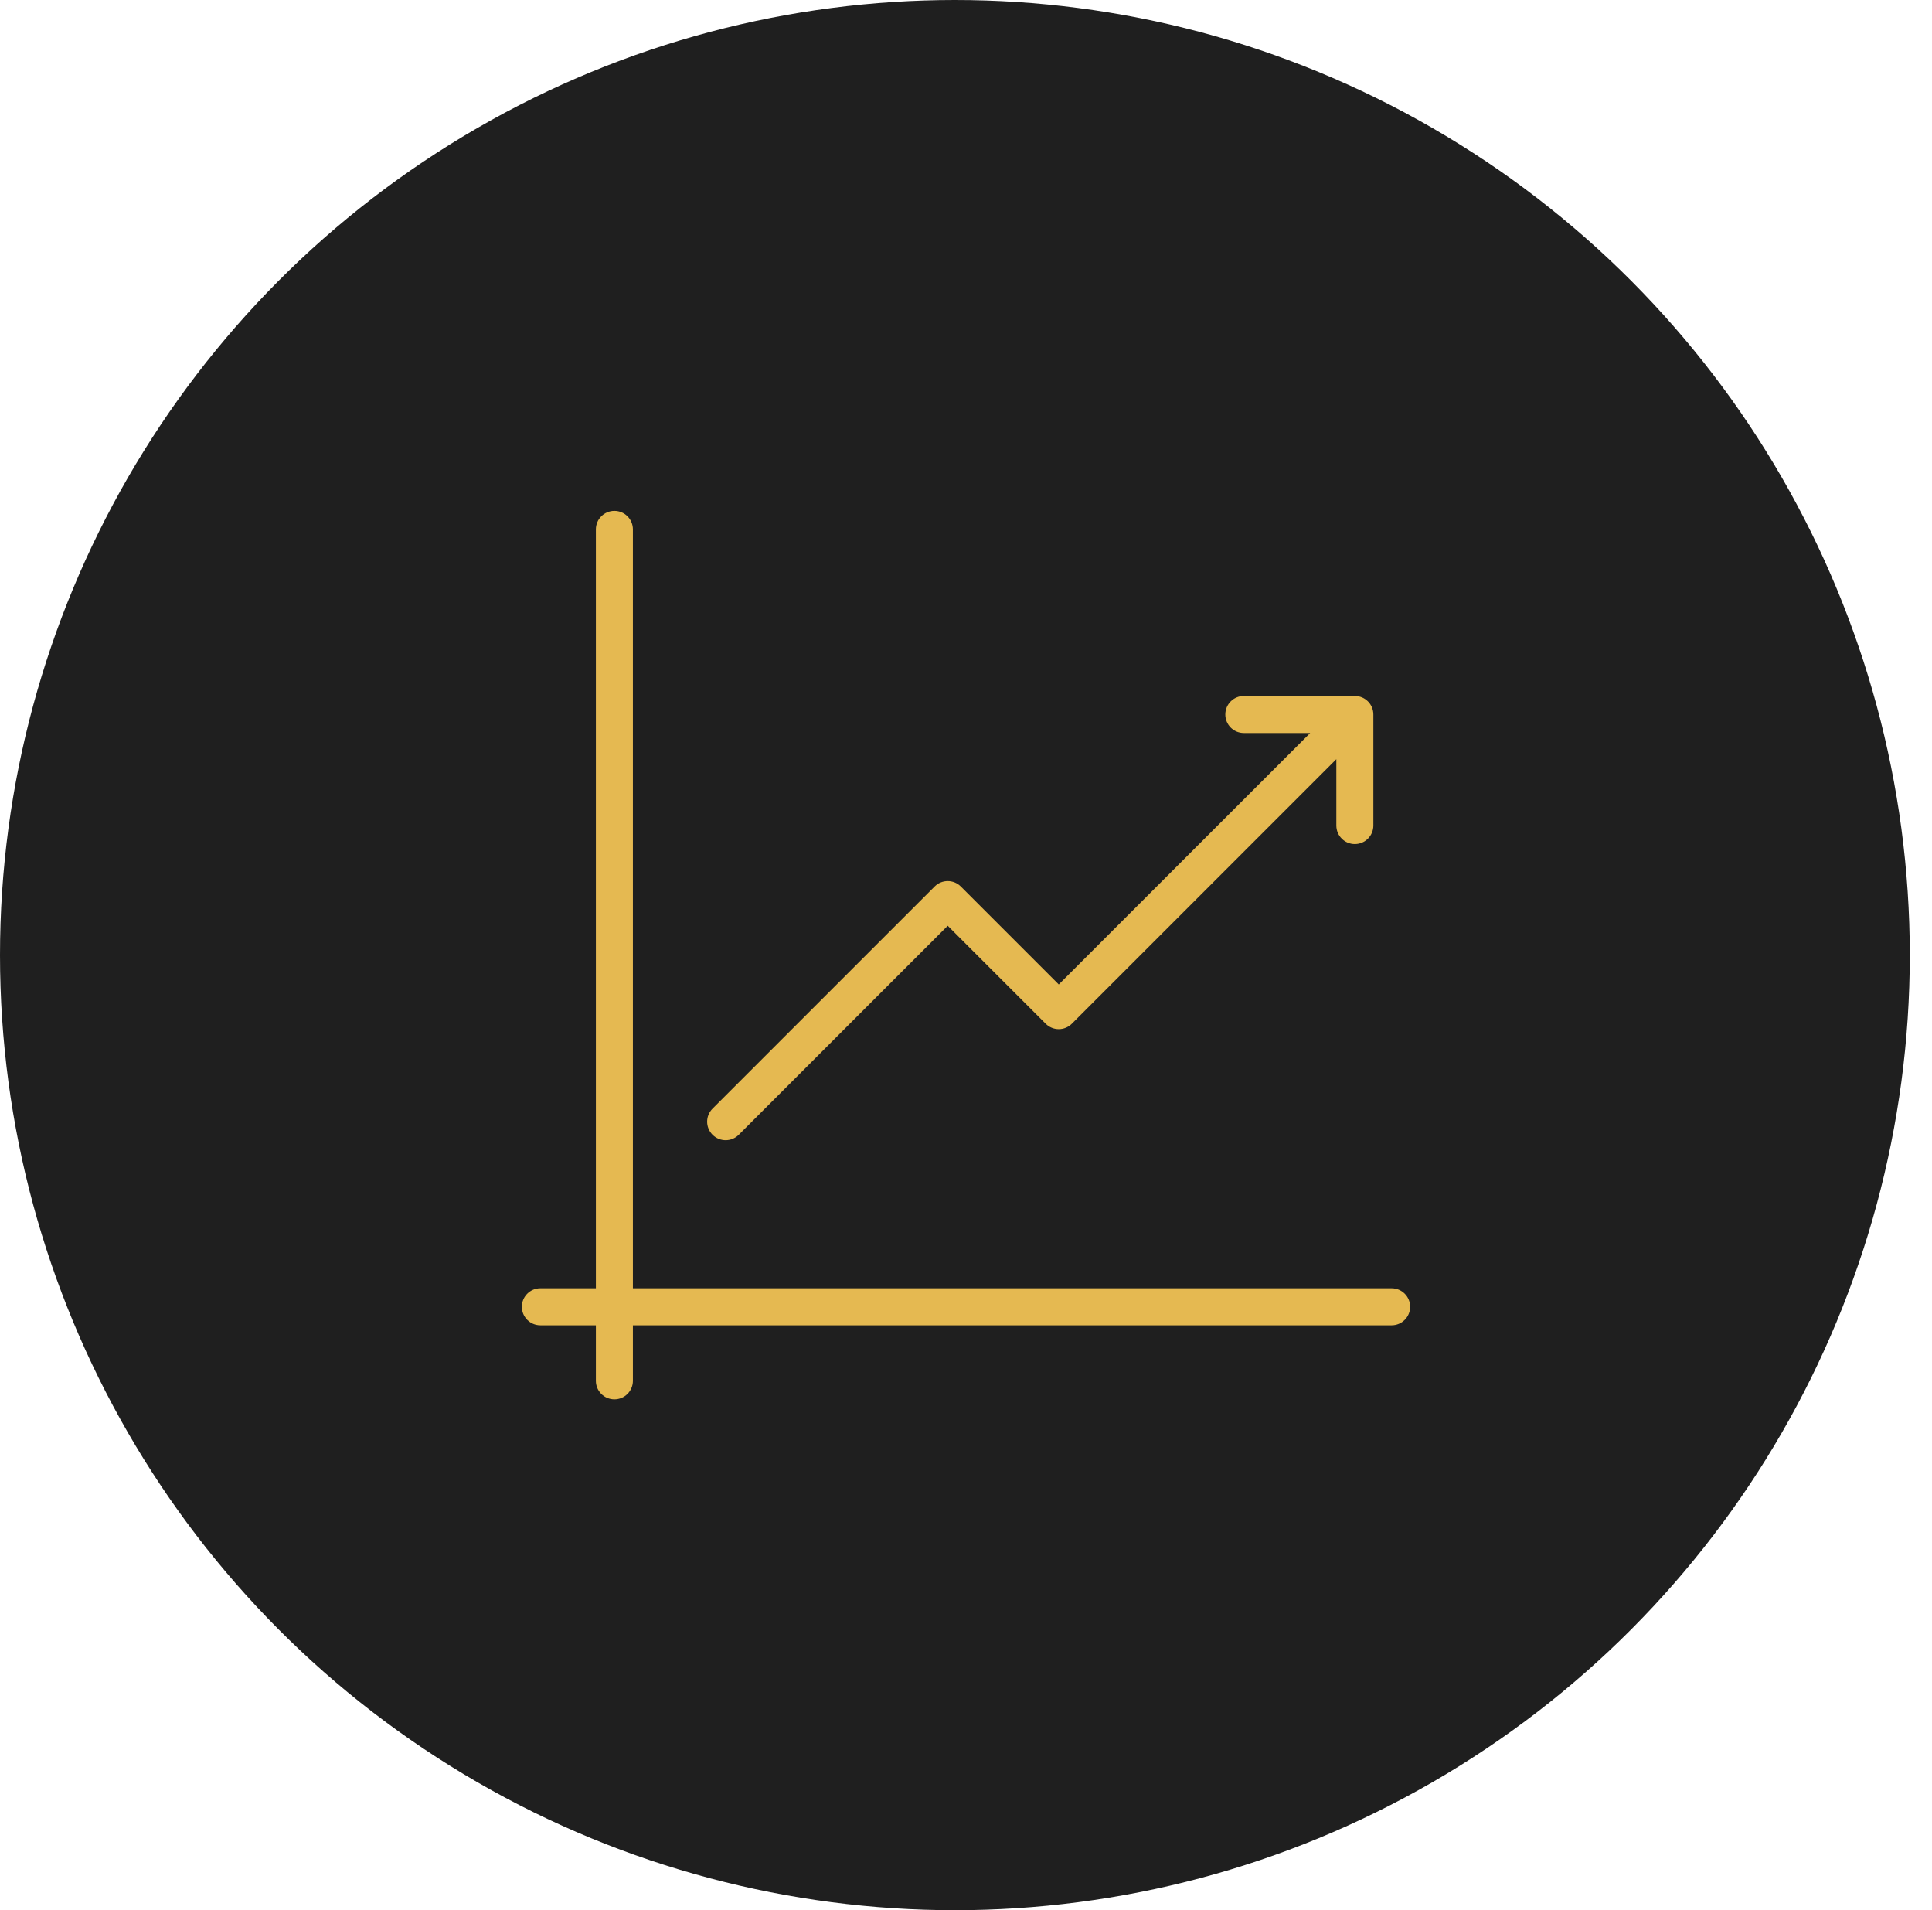
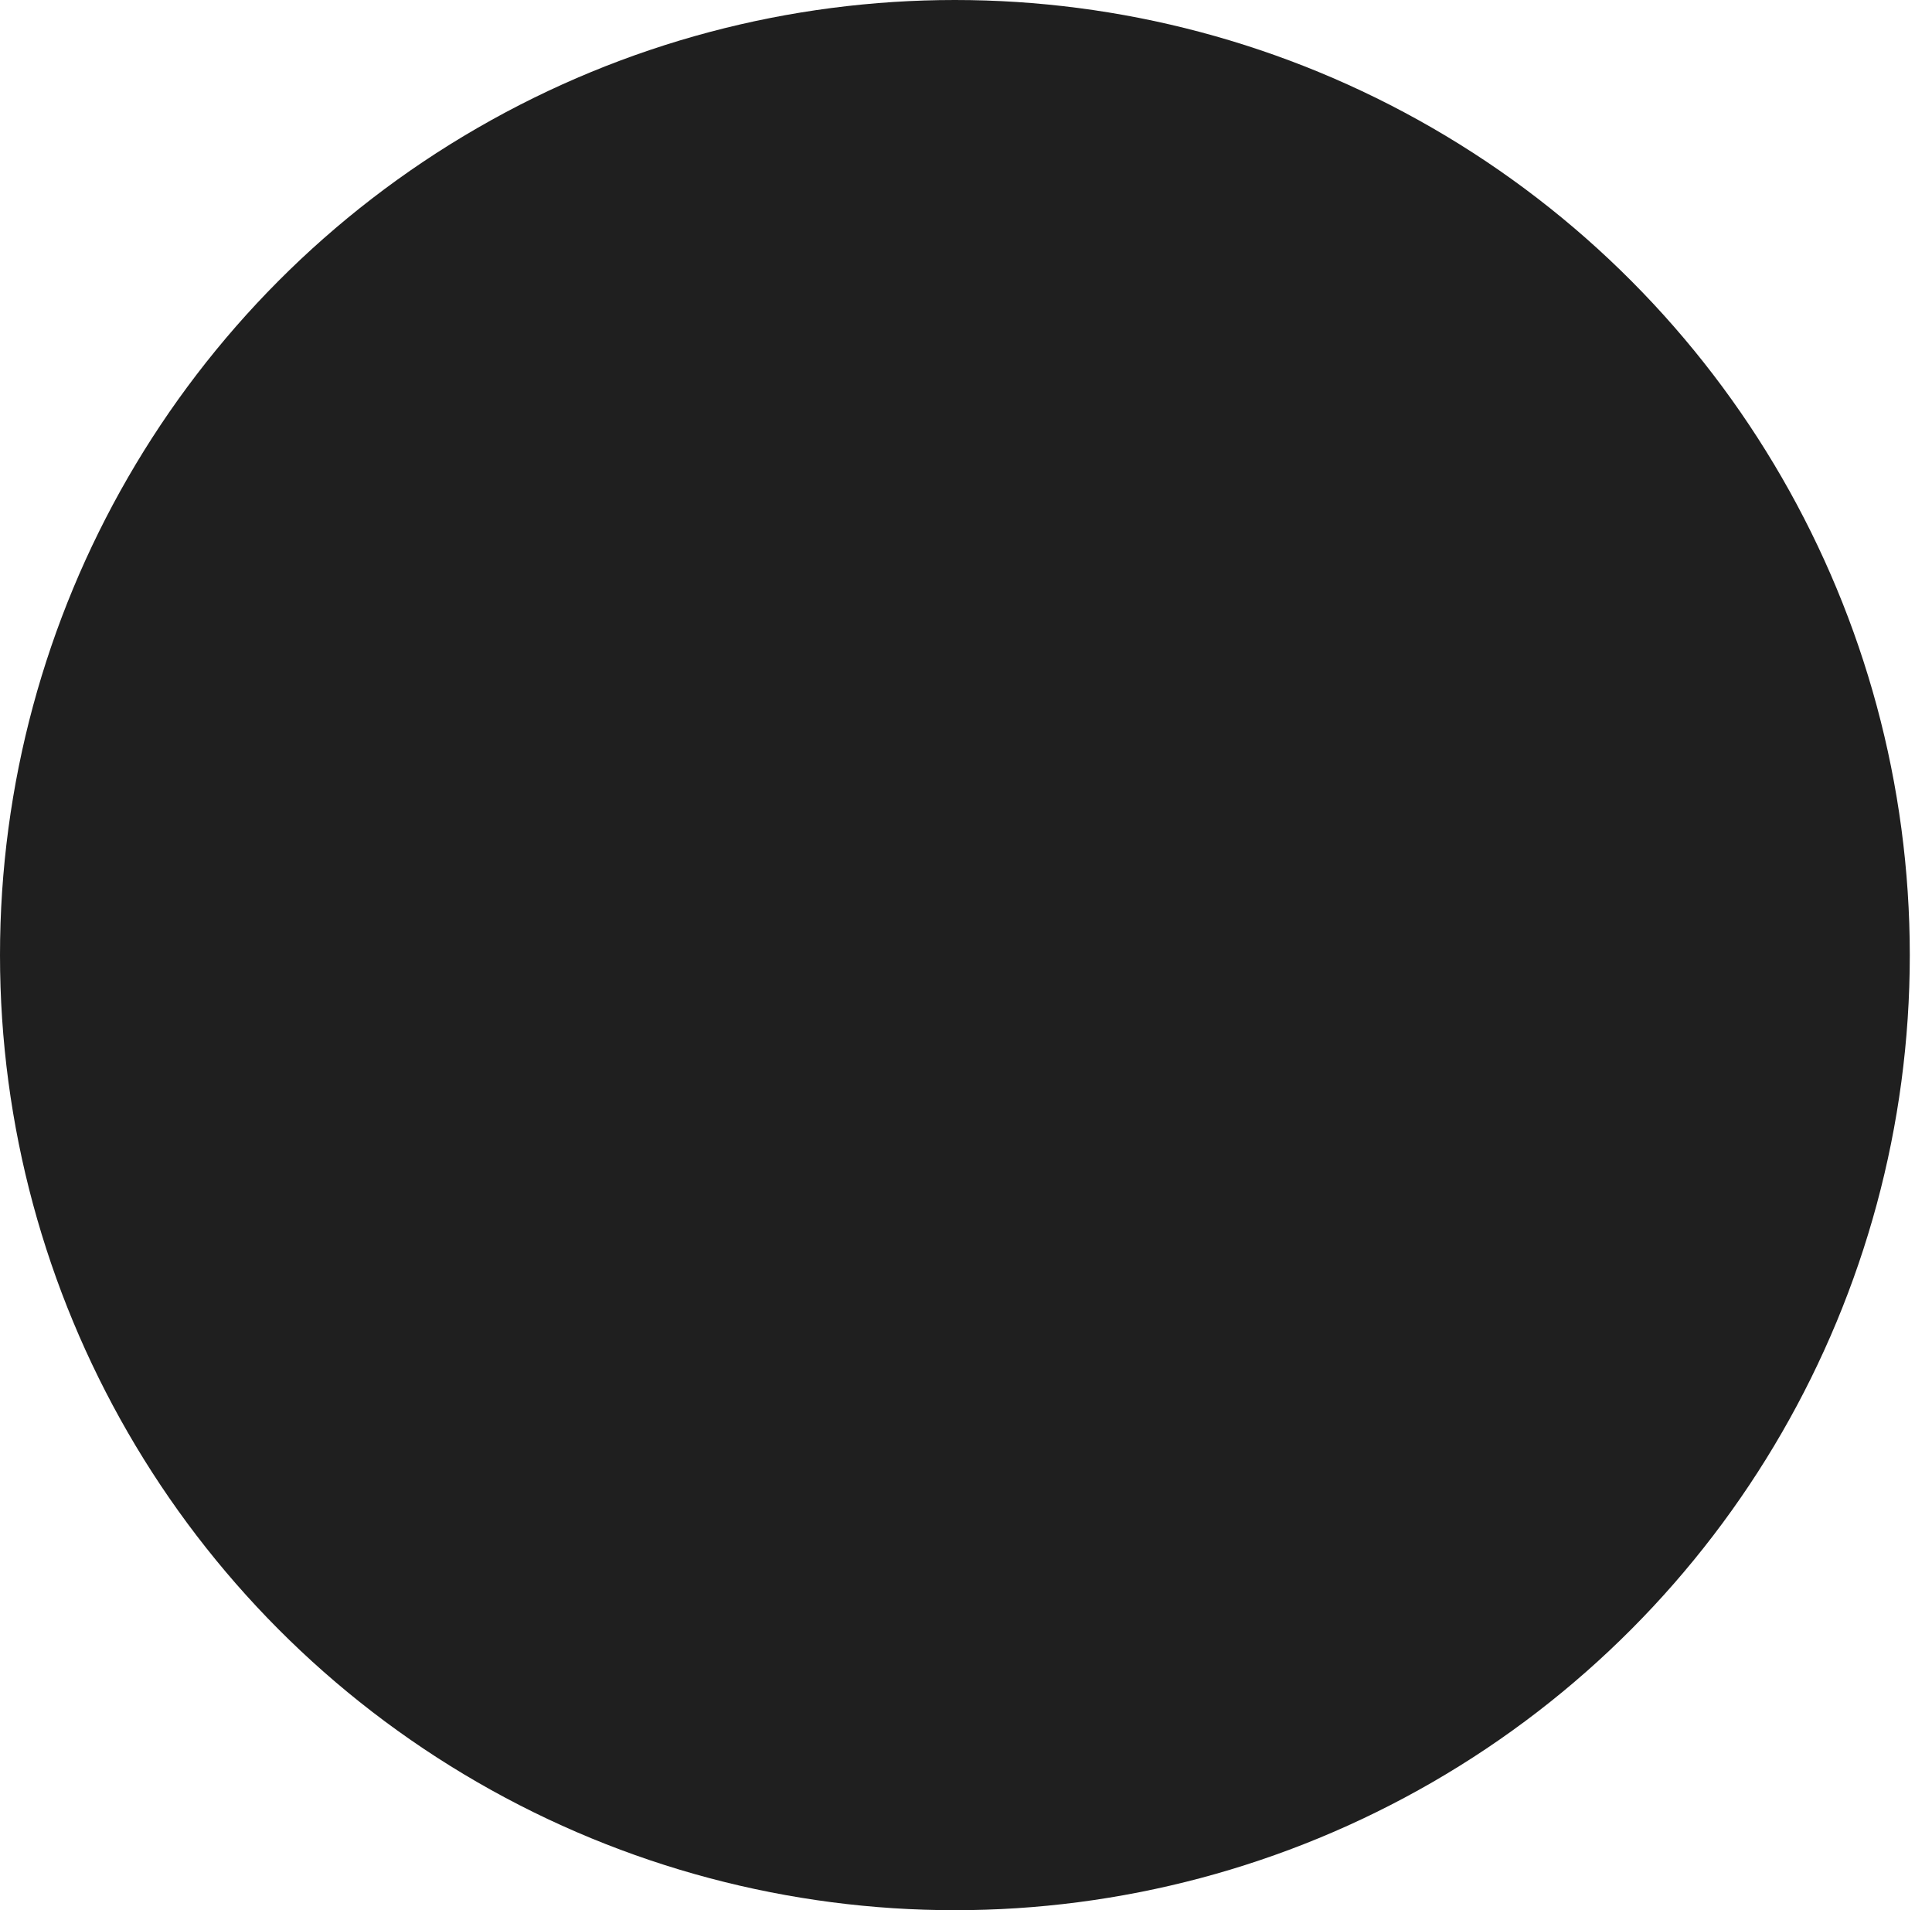
<svg xmlns="http://www.w3.org/2000/svg" width="87" height="86" viewBox="0 0 87 86" fill="none">
  <circle cx="43" cy="43" r="43" fill="#1F1F1F" />
  <g clip-path="url(#clip0_42_728)">
    <path d="M62.667 58H28.5V23.833C28.5 23.373 28.127 23 27.667 23C27.206 23 26.833 23.373 26.833 23.833V58H24.333C23.873 58 23.5 58.373 23.5 58.833C23.5 59.294 23.873 59.667 24.333 59.667H26.833V62.167C26.833 62.627 27.206 63 27.667 63C28.127 63 28.5 62.627 28.5 62.167V59.667H62.667C63.127 59.667 63.5 59.294 63.5 58.833C63.5 58.373 63.127 58 62.667 58Z" fill="#E5B951" />
-     <path d="M32.677 51.334C32.89 51.334 33.103 51.253 33.266 51.09L42.677 41.679L47.088 46.09C47.413 46.415 47.941 46.415 48.266 46.09L60.177 34.179V37.167C60.177 37.628 60.55 38.001 61.01 38.001C61.471 38.001 61.844 37.628 61.844 37.167V32.167C61.844 31.707 61.471 31.334 61.01 31.334H56.01C55.55 31.334 55.177 31.707 55.177 32.167C55.177 32.628 55.55 33.001 56.01 33.001H58.999L47.677 44.322L43.266 39.911C42.941 39.586 42.413 39.586 42.088 39.911L32.088 49.911C31.762 50.237 31.762 50.764 32.088 51.09C32.251 51.253 32.464 51.334 32.677 51.334Z" fill="#E5B951" />
  </g>
  <defs>
    <clipPath id="clip0_42_728">
-       <rect width="40" height="40" fill="white" transform="translate(23.5 23)" />
-     </clipPath>
+       </clipPath>
  </defs>
</svg>